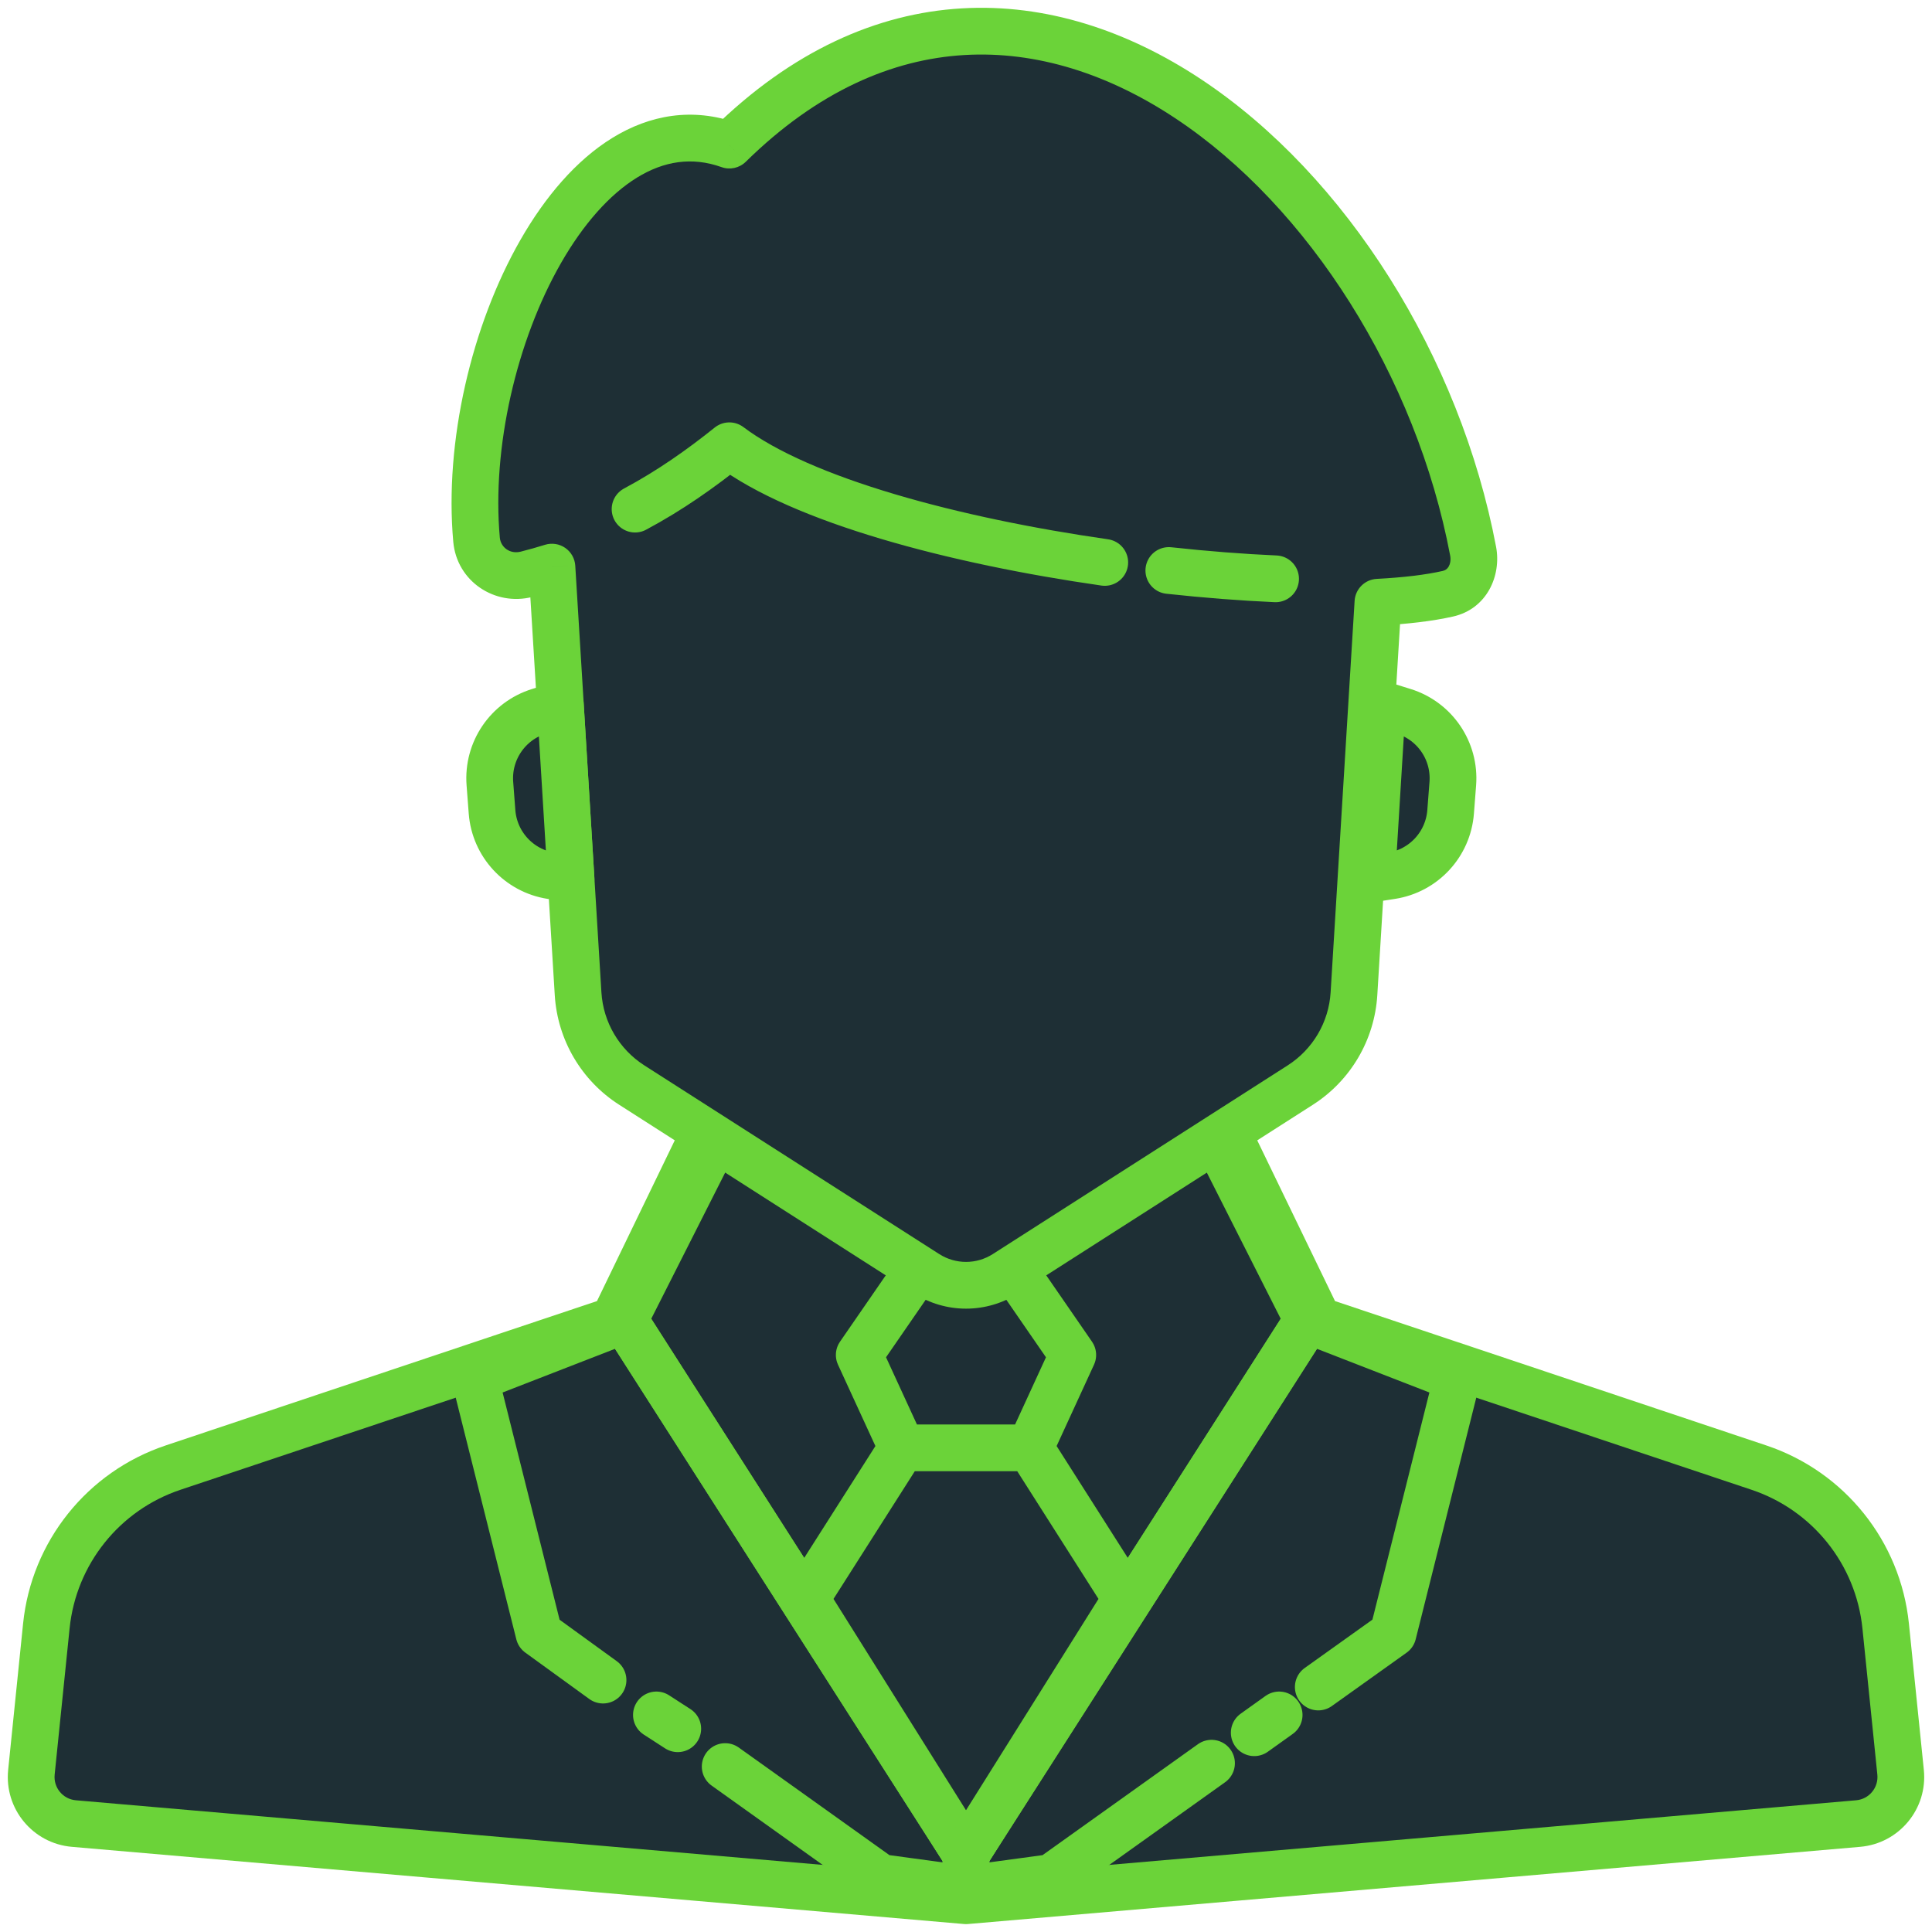
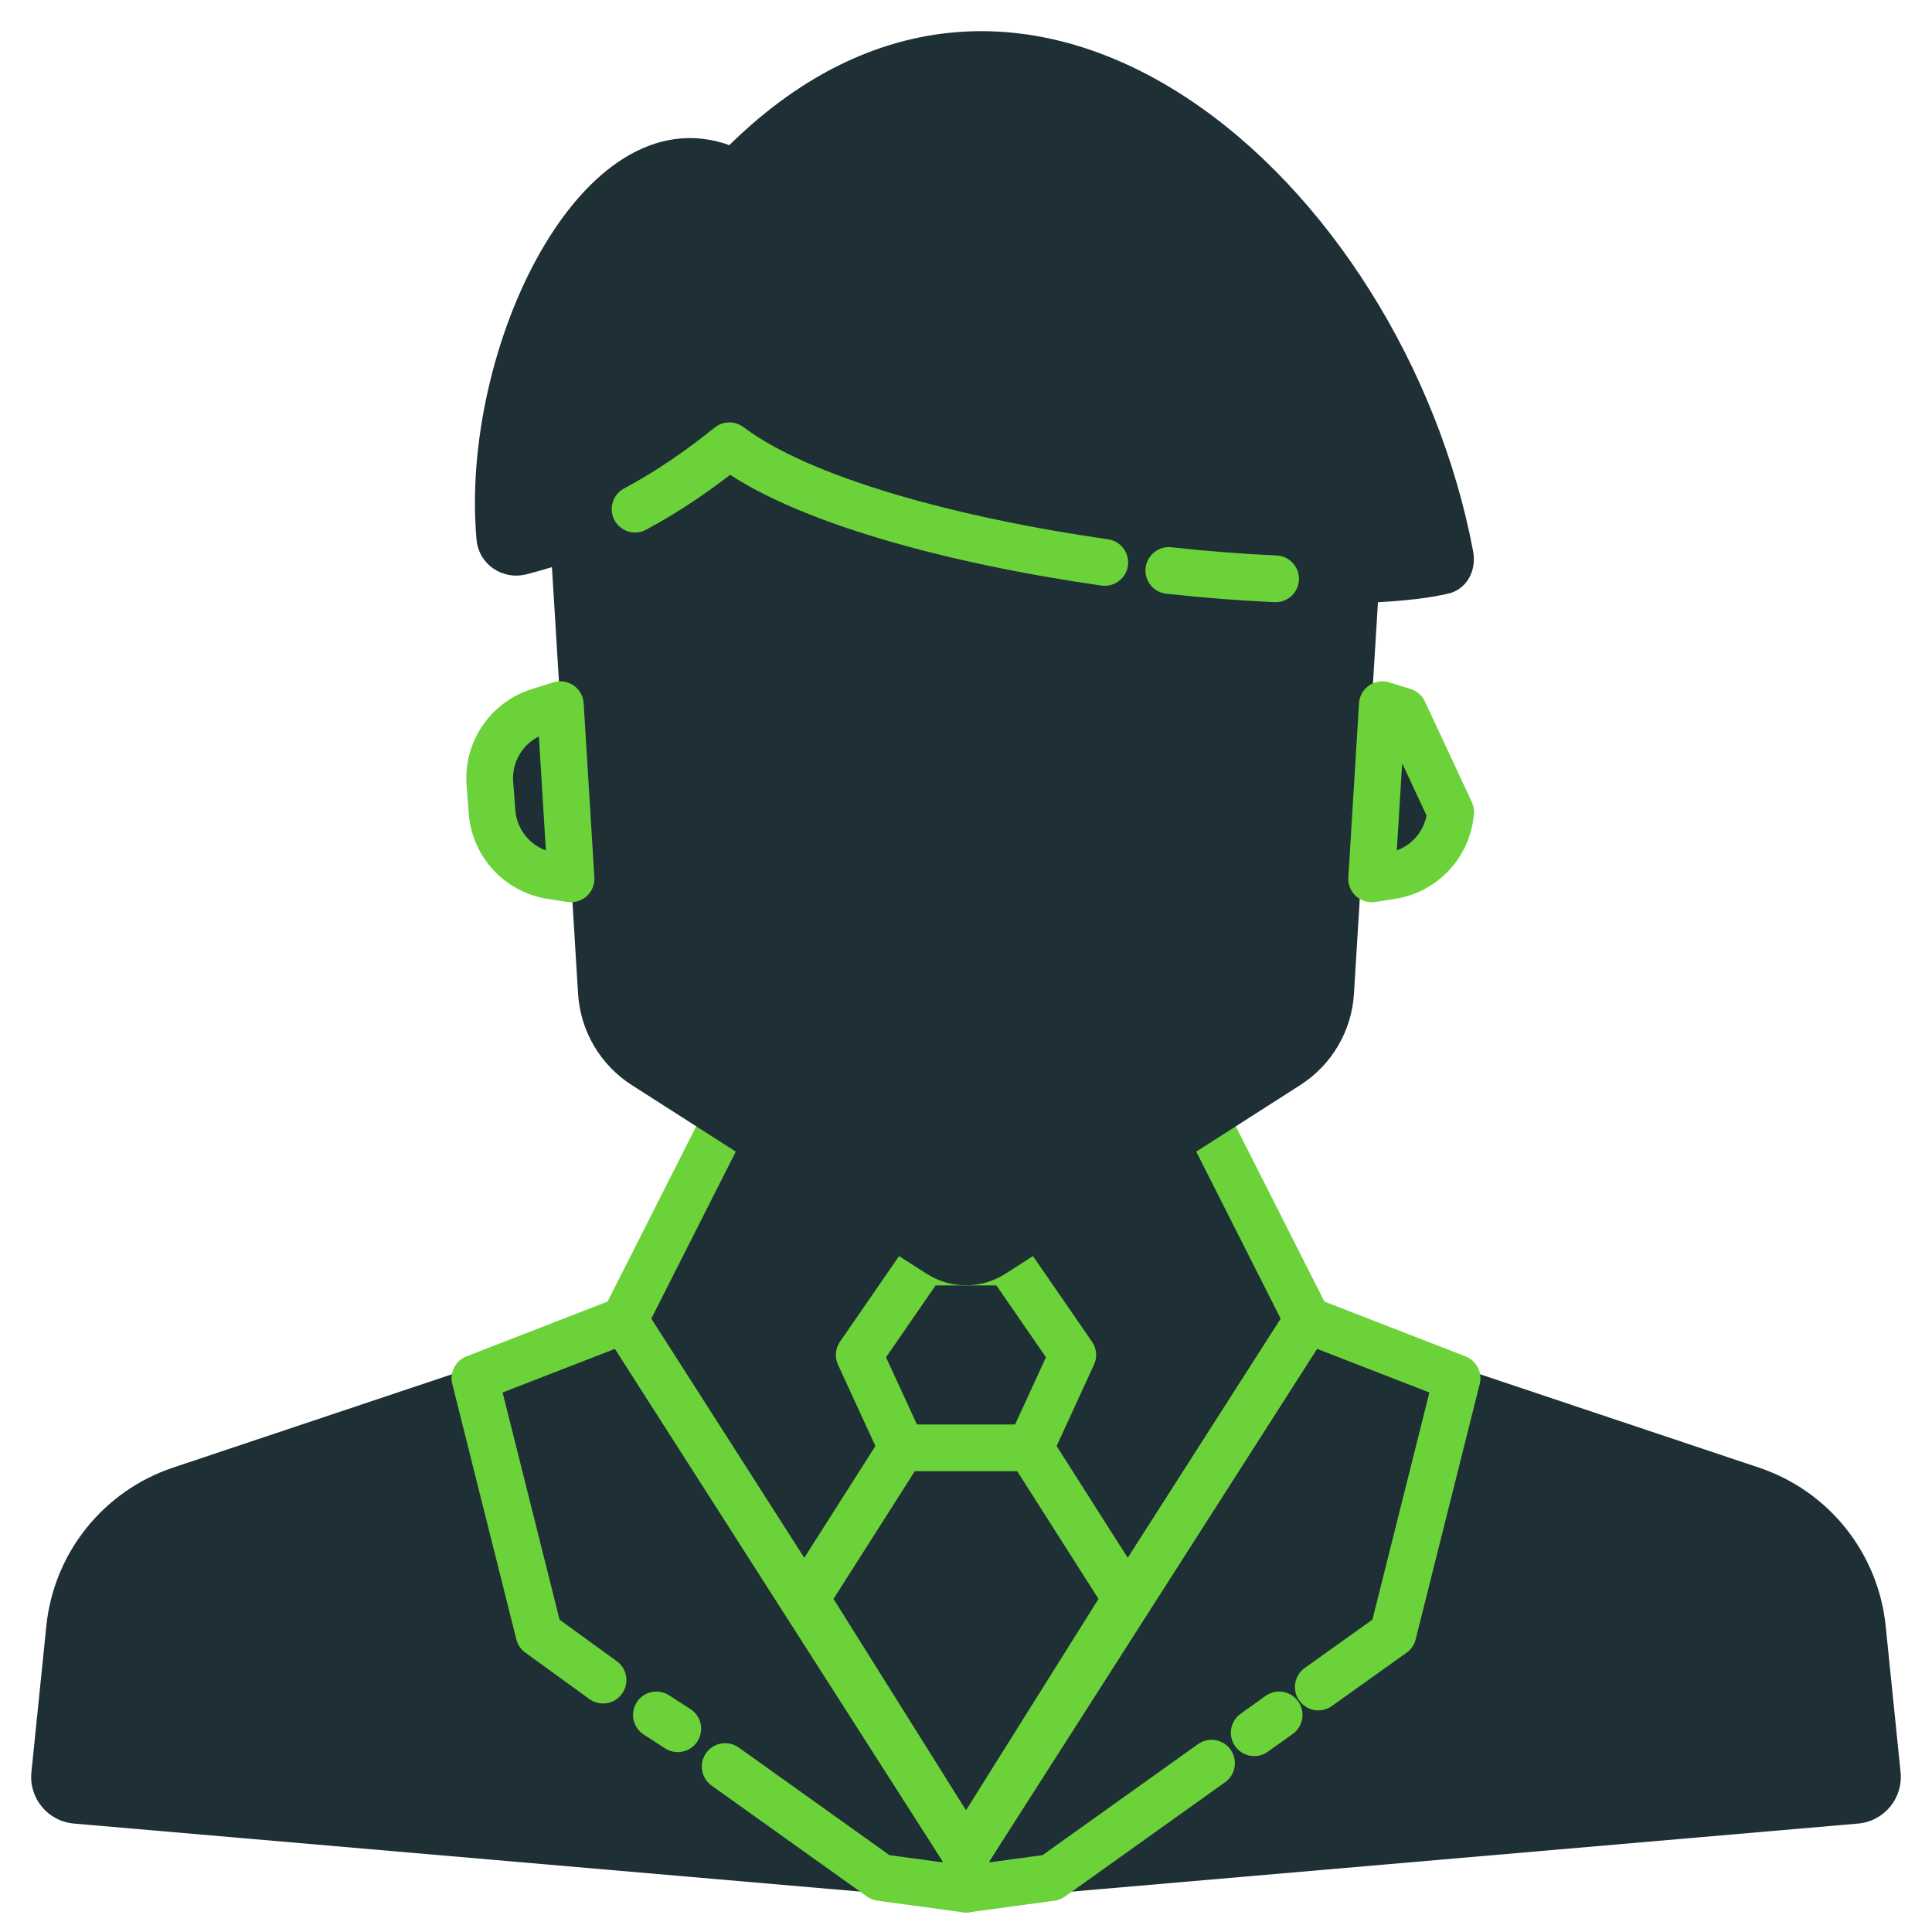
<svg xmlns="http://www.w3.org/2000/svg" width="62" height="62" viewBox="0 0 62 62" fill="none">
  <path fill-rule="evenodd" clip-rule="evenodd" d="M5.552 47.098C3.317 47.846 1.727 49.834 1.487 52.178L1.008 56.873C0.923 57.706 1.536 58.448 2.371 58.52L31 60.997L59.629 58.52C60.464 58.448 61.077 57.706 60.992 56.873L60.513 52.178C60.273 49.834 58.683 47.846 56.448 47.098L42.305 42.364L38.879 35.284H31H23.121L19.695 42.364L5.552 47.098Z" fill="#1E2F35" />
-   <path d="M1.487 52.178L2.234 52.254L2.234 52.254L1.487 52.178ZM5.552 47.098L5.79 47.809L5.79 47.809L5.552 47.098ZM1.008 56.873L1.754 56.949L1.754 56.949L1.008 56.873ZM2.371 58.52L2.306 59.267L2.306 59.267L2.371 58.52ZM31 60.997L30.935 61.744C30.978 61.748 31.022 61.748 31.065 61.744L31 60.997ZM59.629 58.52L59.694 59.267L59.694 59.267L59.629 58.52ZM60.992 56.873L61.738 56.797L61.738 56.797L60.992 56.873ZM60.513 52.178L61.259 52.102L61.259 52.102L60.513 52.178ZM56.448 47.098L56.21 47.809L56.448 47.098ZM42.305 42.364L41.63 42.691C41.718 42.873 41.876 43.012 42.067 43.076L42.305 42.364ZM38.879 35.284L39.554 34.958C39.429 34.699 39.167 34.534 38.879 34.534V35.284ZM23.121 35.284V34.534C22.833 34.534 22.571 34.699 22.446 34.958L23.121 35.284ZM19.695 42.364L19.933 43.076C20.125 43.012 20.282 42.873 20.37 42.691L19.695 42.364ZM2.234 52.254C2.443 50.203 3.834 48.464 5.79 47.809L5.314 46.387C2.8 47.229 1.011 49.464 0.741 52.102L2.234 52.254ZM1.754 56.949L2.234 52.254L0.741 52.102L0.262 56.797L1.754 56.949ZM2.435 57.773C2.018 57.737 1.711 57.366 1.754 56.949L0.262 56.797C0.134 58.047 1.055 59.159 2.306 59.267L2.435 57.773ZM31.065 60.25L2.435 57.773L2.306 59.267L30.935 61.744L31.065 60.25ZM31.065 61.744L59.694 59.267L59.565 57.773L30.935 60.25L31.065 61.744ZM59.694 59.267C60.945 59.159 61.866 58.047 61.738 56.797L60.246 56.949C60.289 57.366 59.982 57.737 59.565 57.773L59.694 59.267ZM61.738 56.797L61.259 52.102L59.767 52.254L60.246 56.949L61.738 56.797ZM61.259 52.102C60.989 49.464 59.2 47.229 56.686 46.387L56.21 47.809C58.166 48.464 59.557 50.203 59.767 52.254L61.259 52.102ZM56.686 46.387L42.543 41.653L42.067 43.076L56.21 47.809L56.686 46.387ZM42.98 42.038L39.554 34.958L38.204 35.611L41.63 42.691L42.98 42.038ZM38.879 34.534H31V36.034H38.879V34.534ZM23.121 36.034H31V34.534H23.121V36.034ZM20.37 42.691L23.796 35.611L22.446 34.958L19.02 42.038L20.37 42.691ZM5.79 47.809L19.933 43.076L19.457 41.653L5.314 46.387L5.79 47.809Z" fill="#6BD339" />
  <path d="M31 59.506L20.037 42.364L23.806 34.911H38.194L41.962 42.364L31 59.506Z" fill="#1E2F35" stroke="#6BD339" stroke-width="1.5" stroke-linecap="round" stroke-linejoin="round" />
  <path d="M29.63 40.501H32.37L34.426 43.482L33.056 46.463L36.139 51.308L31 59.506L25.861 51.308L28.945 46.463L27.574 43.482L29.63 40.501Z" fill="#1E2F35" />
  <path d="M28.945 46.463L27.574 43.482L29.63 40.501H32.37L34.426 43.482L33.056 46.463M28.945 46.463H33.056M28.945 46.463L25.861 51.308L31 59.506L36.139 51.308L33.056 46.463" stroke="#6BD339" stroke-width="1.5" stroke-linecap="round" stroke-linejoin="round" />
  <path d="M19.352 53.916L17.297 52.426L15.241 44.227L20.037 42.364L31 59.506V60.624L28.259 60.252L23.272 56.691M21.065 55.034L21.75 55.477" stroke="#6BD339" stroke-width="1.5" stroke-linecap="round" stroke-linejoin="round" />
  <path fill-rule="evenodd" clip-rule="evenodd" d="M23.406 4.657C18.633 2.955 14.744 11.232 15.293 17.321C15.365 18.112 16.124 18.625 16.894 18.43C17.174 18.359 17.447 18.282 17.712 18.199L18.551 31.891C18.625 33.087 19.264 34.175 20.273 34.82L29.738 40.877C30.115 41.118 30.553 41.246 31.001 41.246C31.448 41.246 31.886 41.118 32.263 40.877L41.728 34.82C42.737 34.175 43.377 33.087 43.45 31.891L44.22 19.326C45.1 19.28 45.863 19.19 46.465 19.053C47.077 18.915 47.391 18.304 47.274 17.688C45.033 5.853 33.084 -4.851 23.406 4.657Z" fill="#1E2F35" />
-   <path d="M15.293 17.321L16.04 17.254L15.293 17.321ZM23.406 4.657L23.155 5.363C23.425 5.46 23.727 5.393 23.932 5.192L23.406 4.657ZM16.894 18.43L16.71 17.703L16.71 17.703L16.894 18.43ZM17.712 18.199L18.461 18.154C18.447 17.924 18.328 17.713 18.138 17.582C17.948 17.451 17.709 17.415 17.489 17.483L17.712 18.199ZM18.551 31.891L17.803 31.937L17.803 31.937L18.551 31.891ZM20.273 34.82L20.677 34.189L20.677 34.189L20.273 34.82ZM29.738 40.877L29.334 41.509L29.334 41.509L29.738 40.877ZM32.263 40.877L32.667 41.509L32.667 41.509L32.263 40.877ZM41.728 34.82L41.324 34.189L41.324 34.189L41.728 34.82ZM43.45 31.891L42.701 31.845L42.701 31.845L43.45 31.891ZM44.22 19.326L44.181 18.577C43.8 18.597 43.495 18.9 43.471 19.28L44.22 19.326ZM46.465 19.053L46.299 18.322L46.299 18.322L46.465 19.053ZM47.274 17.688L48.011 17.548L48.011 17.548L47.274 17.688ZM16.04 17.254C15.78 14.369 16.577 10.931 18.004 8.44C18.717 7.197 19.556 6.245 20.441 5.7C21.302 5.17 22.204 5.024 23.155 5.363L23.658 3.95C22.221 3.438 20.848 3.689 19.655 4.423C18.485 5.142 17.491 6.32 16.703 7.695C15.13 10.44 14.257 14.184 14.546 17.388L16.04 17.254ZM16.71 17.703C16.365 17.79 16.068 17.563 16.04 17.254L14.546 17.388C14.661 18.662 15.883 19.459 17.078 19.157L16.71 17.703ZM17.489 17.483C17.237 17.562 16.977 17.635 16.71 17.703L17.078 19.157C17.372 19.083 17.657 19.002 17.935 18.915L17.489 17.483ZM19.3 31.845L18.461 18.154L16.963 18.245L17.803 31.937L19.3 31.845ZM20.677 34.189C19.87 33.672 19.358 32.802 19.3 31.845L17.803 31.937C17.891 33.371 18.658 34.678 19.869 35.452L20.677 34.189ZM30.142 40.245L20.677 34.189L19.869 35.452L29.334 41.509L30.142 40.245ZM31.001 40.496C30.697 40.496 30.399 40.409 30.142 40.245L29.334 41.509C29.832 41.827 30.41 41.996 31.001 41.996V40.496ZM31.859 40.245C31.602 40.409 31.305 40.496 31.001 40.496V41.996C31.591 41.996 32.17 41.827 32.667 41.509L31.859 40.245ZM41.324 34.189L31.859 40.245L32.667 41.509L42.133 35.452L41.324 34.189ZM42.701 31.845C42.643 32.802 42.131 33.672 41.324 34.189L42.133 35.452C43.343 34.678 44.111 33.371 44.199 31.937L42.701 31.845ZM43.471 19.28L42.701 31.845L44.199 31.937L44.969 19.372L43.471 19.28ZM46.299 18.322C45.754 18.446 45.038 18.532 44.181 18.577L44.259 20.075C45.163 20.028 45.972 19.934 46.631 19.785L46.299 18.322ZM46.537 17.827C46.565 17.973 46.537 18.098 46.491 18.179C46.448 18.254 46.388 18.302 46.299 18.322L46.631 19.785C47.721 19.538 48.185 18.471 48.011 17.548L46.537 17.827ZM23.932 5.192C26.241 2.923 28.637 1.902 30.948 1.766C33.268 1.629 35.581 2.379 37.715 3.794C42.002 6.635 45.449 12.082 46.537 17.827L48.011 17.548C46.858 11.459 43.21 5.636 38.543 2.543C36.201 0.991 33.572 0.108 30.859 0.269C28.138 0.429 25.411 1.636 22.881 4.122L23.932 5.192Z" fill="#6BD339" />
  <path d="M40.935 18.575C39.85 18.527 38.694 18.437 37.509 18.308M20.38 16.338C21.514 15.732 22.501 15.03 23.406 14.305C25.731 16.061 30.635 17.358 35.453 18.049" stroke="#6BD339" stroke-width="1.5" stroke-linecap="round" stroke-linejoin="round" />
  <path d="M42.305 54.138L44.703 52.426L46.759 44.227L41.963 42.364L31 59.506V60.624L33.741 60.252L38.879 56.583M41.049 55.034L40.25 55.605" stroke="#6BD339" stroke-width="1.5" stroke-linecap="round" stroke-linejoin="round" />
  <path d="M18.325 28.203L17.982 22.614L17.297 22.827C16.294 23.138 15.641 24.101 15.721 25.147L15.79 26.053C15.87 27.095 16.656 27.944 17.688 28.105L18.325 28.203Z" fill="#1E2F35" stroke="#6BD339" stroke-width="1.5" stroke-linecap="round" stroke-linejoin="round" />
-   <path d="M44.018 28.203L44.361 22.614L45.046 22.827C46.048 23.138 46.702 24.101 46.622 25.147L46.552 26.053C46.472 27.095 45.687 27.944 44.654 28.105L44.018 28.203Z" fill="#1E2F35" stroke="#6BD339" stroke-width="1.5" stroke-linecap="round" stroke-linejoin="round" />
+   <path d="M44.018 28.203L44.361 22.614L45.046 22.827L46.552 26.053C46.472 27.095 45.687 27.944 44.654 28.105L44.018 28.203Z" fill="#1E2F35" stroke="#6BD339" stroke-width="1.5" stroke-linecap="round" stroke-linejoin="round" />
</svg>